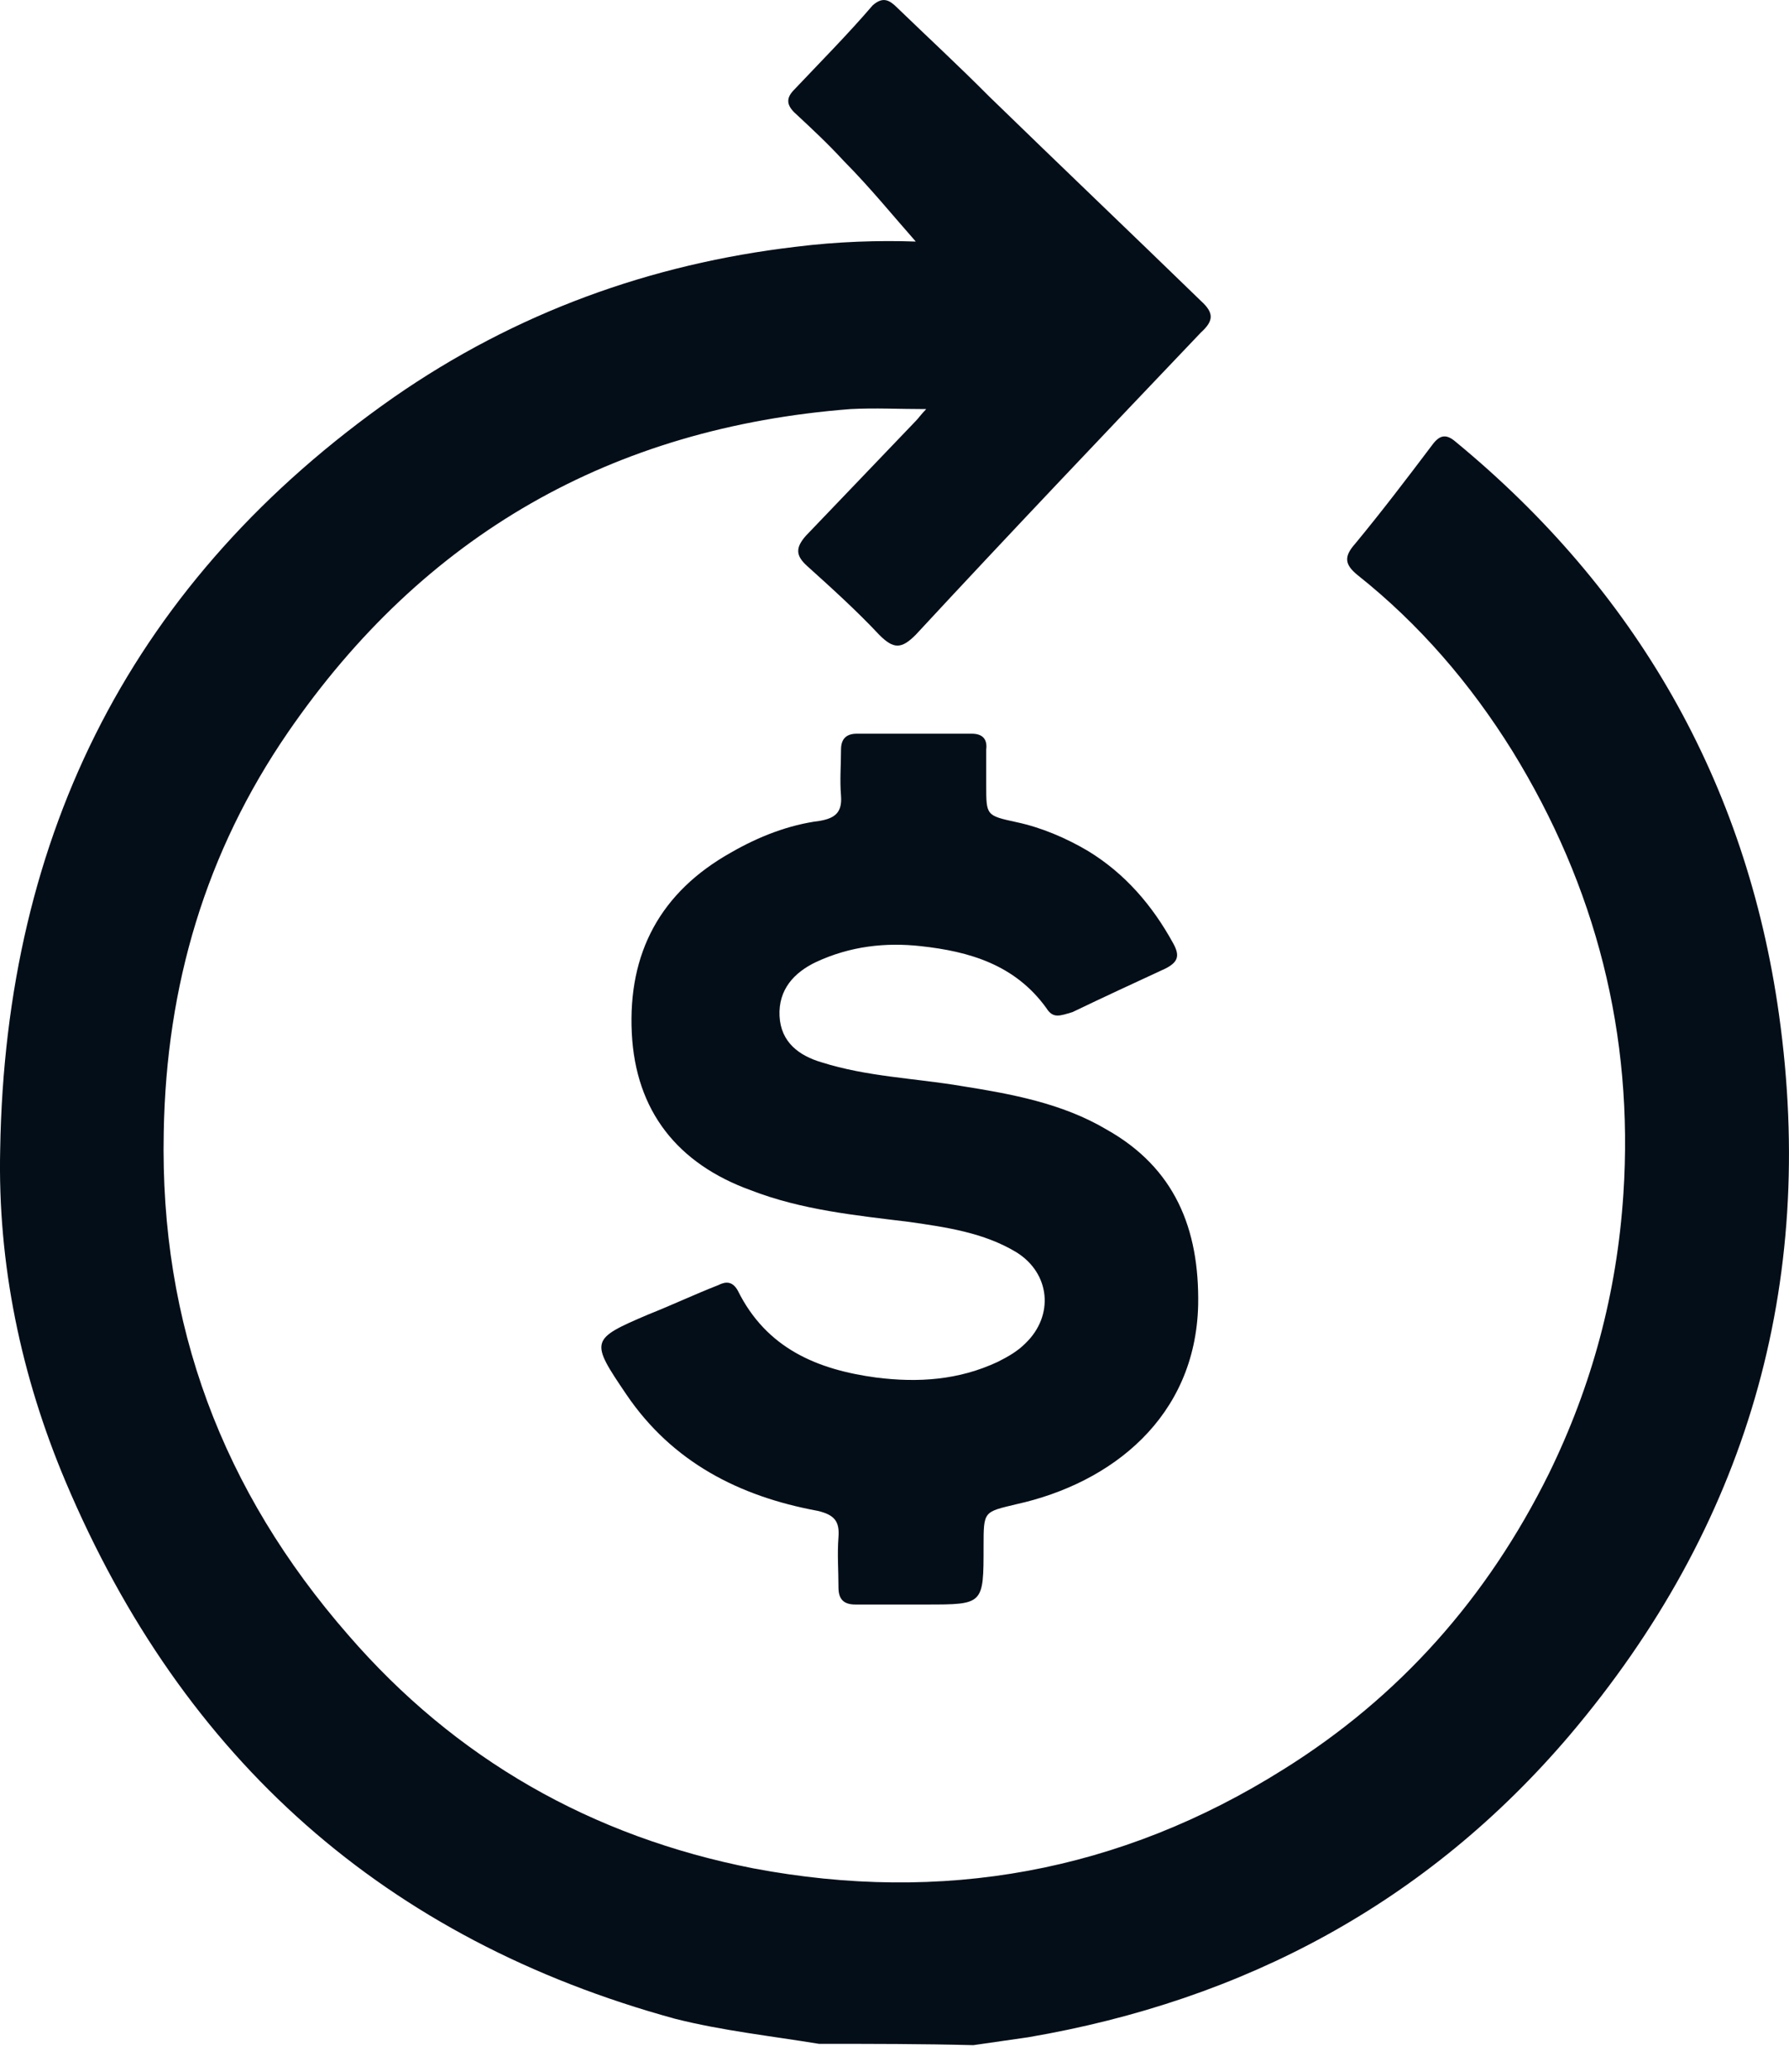
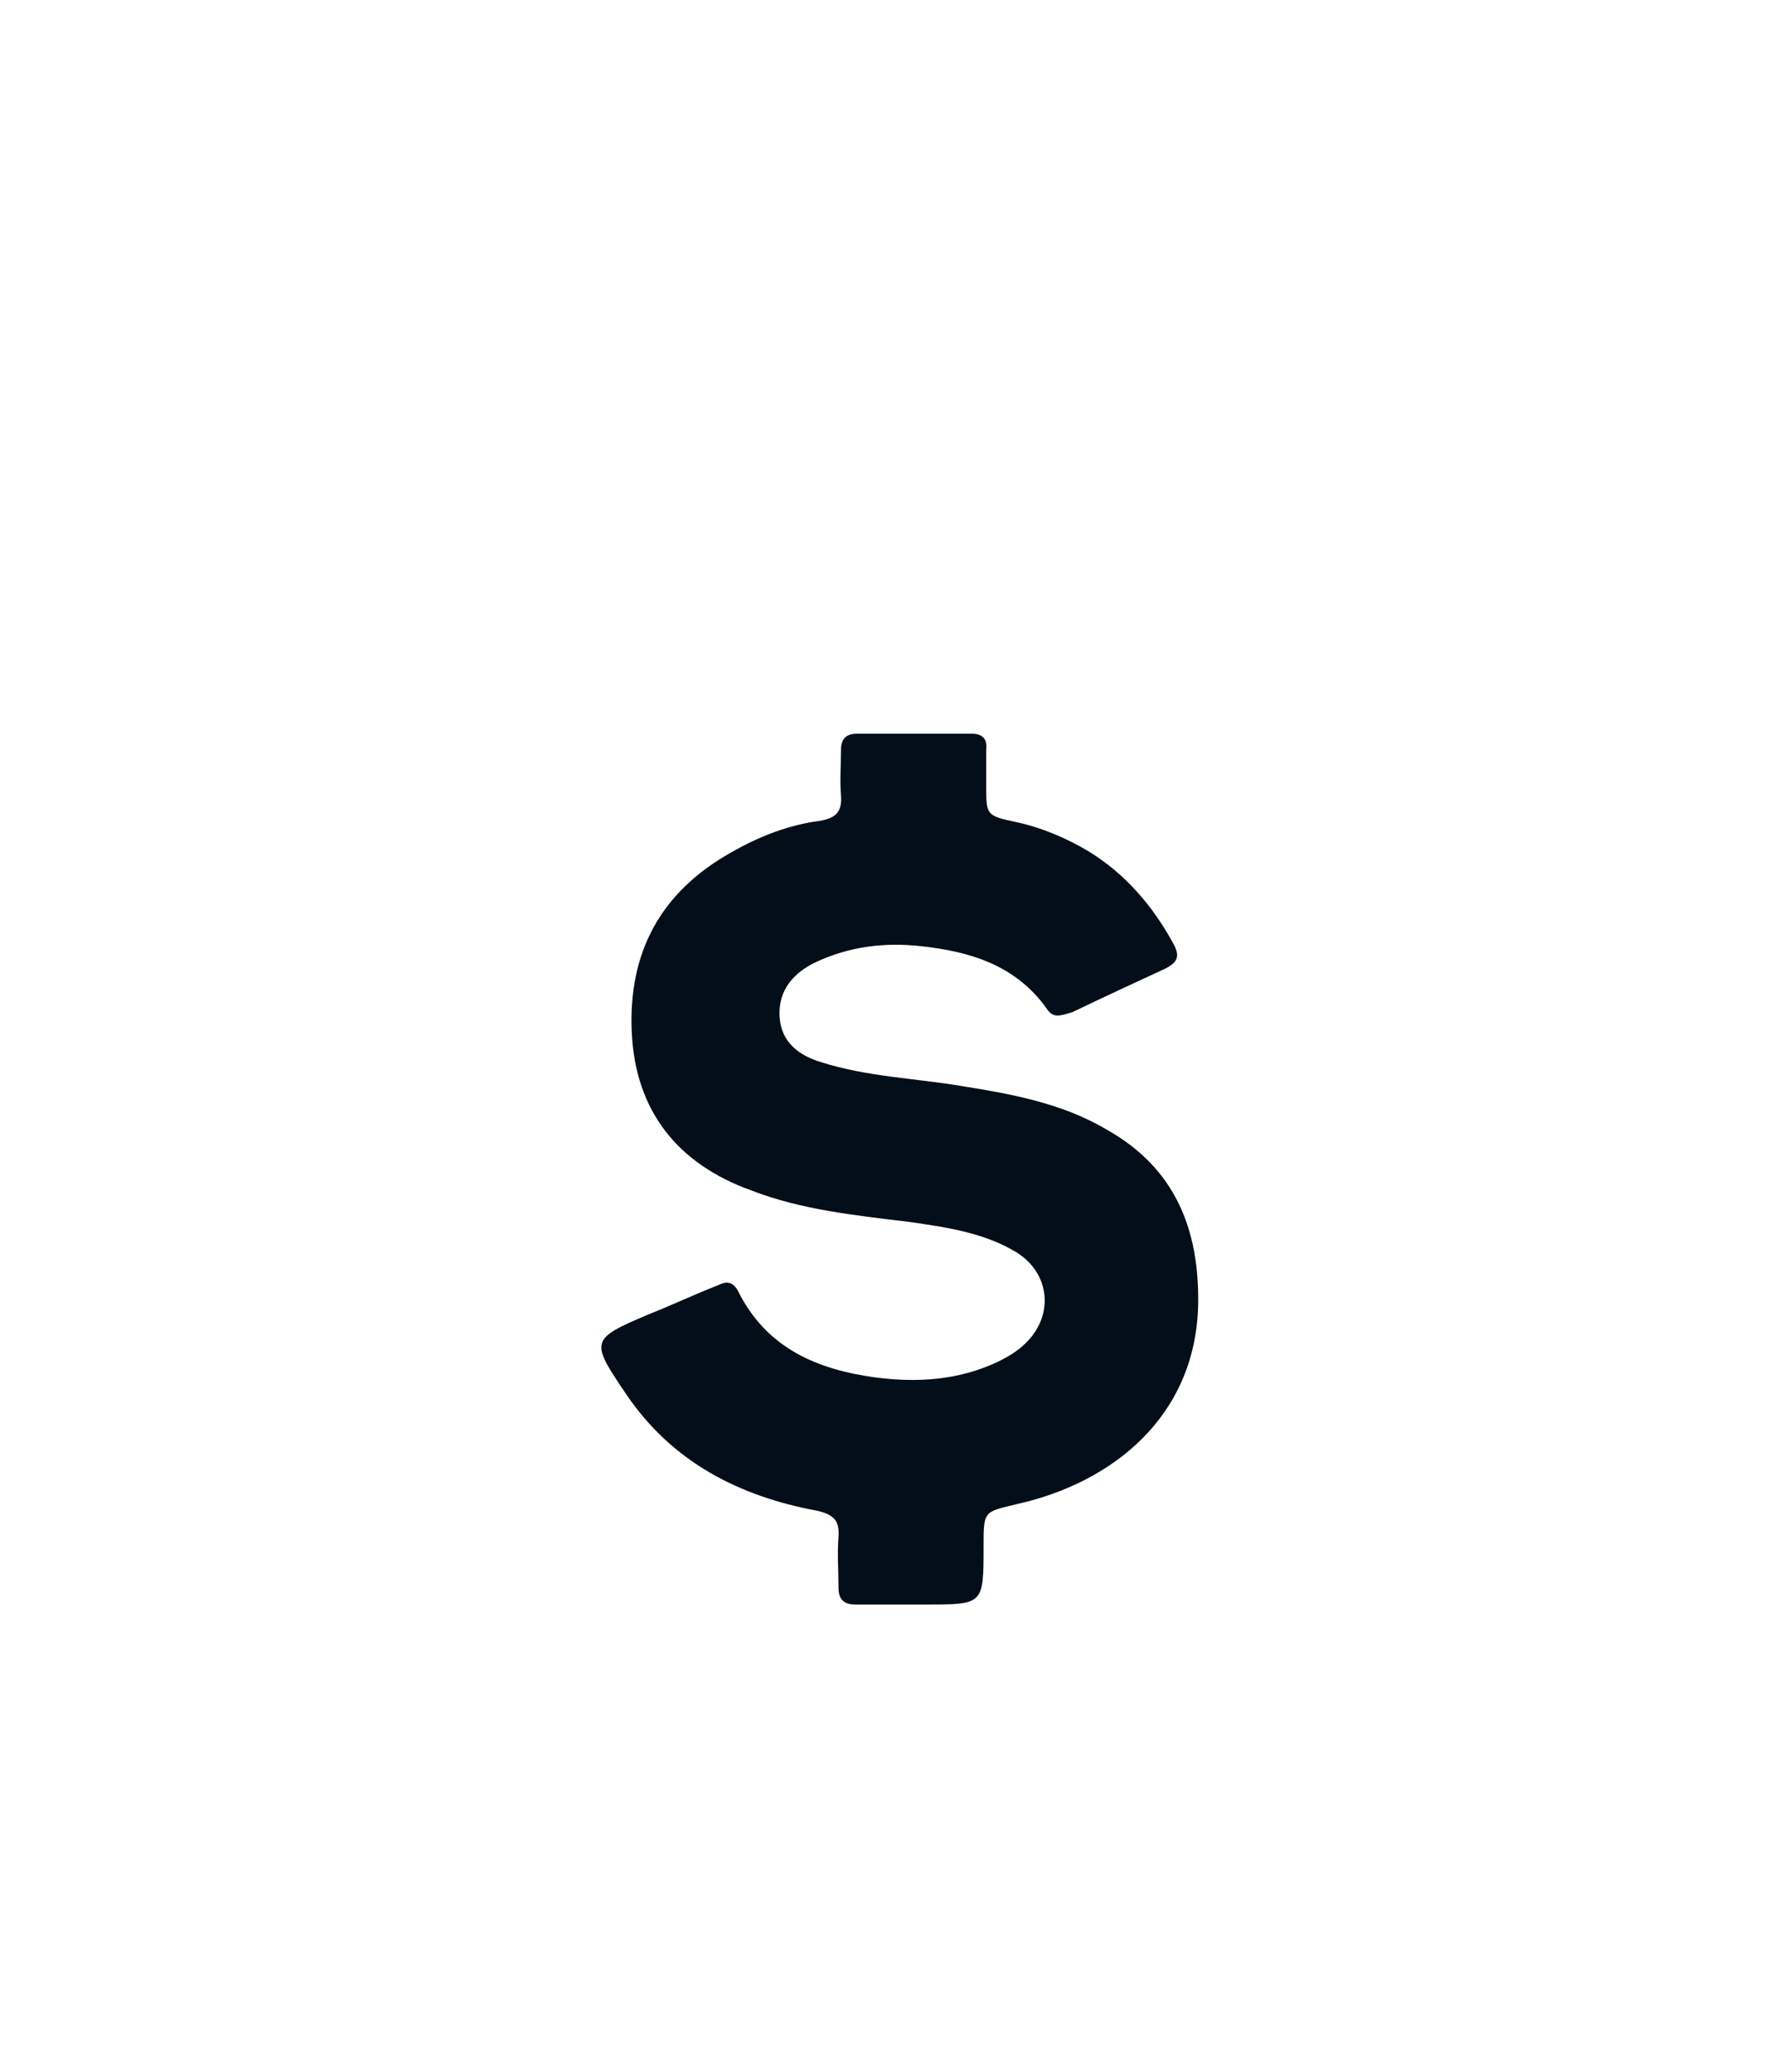
<svg xmlns="http://www.w3.org/2000/svg" width="19" height="22" viewBox="0 0 19 22" fill="none">
-   <path d="M8.698 21.703C8.184 21.619 7.67 21.563 7.17 21.437C4.1 20.596 1.947 18.691 0.697 15.734C0.224 14.614 -0.026 13.423 0.002 12.204C0.058 8.841 1.419 6.151 4.183 4.218C5.475 3.321 6.906 2.803 8.448 2.621C8.893 2.565 9.337 2.551 9.726 2.565C9.49 2.298 9.24 1.99 8.962 1.71C8.795 1.528 8.615 1.36 8.434 1.192C8.351 1.108 8.351 1.037 8.434 0.953C8.712 0.659 9.004 0.365 9.268 0.057C9.379 -0.041 9.448 0.001 9.532 0.085C9.851 0.393 10.184 0.701 10.504 1.023C11.254 1.752 12.004 2.467 12.754 3.195C12.893 3.321 12.893 3.405 12.754 3.531C11.74 4.596 10.726 5.661 9.726 6.74C9.573 6.894 9.49 6.894 9.337 6.74C9.101 6.488 8.837 6.249 8.573 6.011C8.448 5.899 8.448 5.815 8.559 5.689C8.948 5.283 9.337 4.876 9.726 4.47C9.754 4.442 9.782 4.4 9.837 4.344C9.545 4.344 9.295 4.33 9.031 4.344C6.503 4.54 4.503 5.675 3.058 7.777C2.183 9.051 1.766 10.466 1.739 12.022C1.697 14.067 2.364 15.832 3.697 17.36C4.836 18.677 6.281 19.503 8.003 19.84C10.004 20.218 11.893 19.881 13.63 18.789C14.866 18.018 15.796 16.967 16.449 15.65C16.908 14.712 17.172 13.731 17.241 12.68C17.352 10.985 16.95 9.416 16.061 7.973C15.616 7.258 15.074 6.628 14.421 6.109C14.282 5.997 14.268 5.913 14.393 5.773C14.671 5.437 14.949 5.072 15.213 4.722C15.296 4.61 15.366 4.61 15.463 4.694C17.366 6.263 18.547 8.295 18.894 10.775C19.297 13.647 18.547 16.211 16.672 18.424C15.158 20.204 13.213 21.241 10.921 21.633C10.726 21.661 10.532 21.689 10.337 21.717C9.795 21.703 9.254 21.703 8.698 21.703Z" fill="#040E18" />
  <path d="M9.669 17.038C9.474 17.038 9.28 17.038 9.085 17.038C8.96 17.038 8.905 16.982 8.905 16.856C8.905 16.674 8.891 16.506 8.905 16.323C8.918 16.155 8.863 16.085 8.682 16.043C7.849 15.889 7.14 15.525 6.654 14.81C6.265 14.236 6.265 14.222 6.89 13.956C7.14 13.857 7.376 13.745 7.627 13.647C7.71 13.605 7.779 13.605 7.835 13.703C8.14 14.32 8.682 14.544 9.307 14.628C9.752 14.684 10.182 14.656 10.599 14.46C10.71 14.404 10.808 14.348 10.891 14.264C11.197 13.97 11.155 13.521 10.794 13.297C10.446 13.087 10.044 13.031 9.655 12.975C9.085 12.905 8.516 12.849 7.974 12.639C7.196 12.358 6.751 11.798 6.71 10.971C6.668 10.117 7.015 9.472 7.765 9.052C8.057 8.884 8.377 8.758 8.71 8.716C8.863 8.688 8.946 8.632 8.932 8.45C8.918 8.281 8.932 8.127 8.932 7.959C8.932 7.847 8.988 7.791 9.099 7.791C9.502 7.791 9.905 7.791 10.321 7.791C10.433 7.791 10.488 7.847 10.474 7.959C10.474 8.085 10.474 8.211 10.474 8.337C10.474 8.66 10.474 8.66 10.794 8.73C11.058 8.786 11.322 8.898 11.558 9.038C11.947 9.276 12.238 9.612 12.461 10.019C12.53 10.145 12.516 10.215 12.377 10.285C12.044 10.439 11.711 10.593 11.391 10.747C11.252 10.789 11.183 10.817 11.113 10.705C10.78 10.243 10.294 10.103 9.78 10.047C9.405 10.005 9.03 10.047 8.668 10.215C8.432 10.327 8.266 10.509 8.279 10.789C8.293 11.069 8.488 11.21 8.724 11.28C9.21 11.434 9.71 11.448 10.21 11.532C10.738 11.616 11.28 11.714 11.752 11.994C12.475 12.4 12.739 13.045 12.725 13.857C12.697 15.048 11.808 15.749 10.794 15.973C10.446 16.057 10.446 16.043 10.446 16.422C10.446 17.038 10.446 17.038 9.835 17.038C9.78 17.038 9.724 17.038 9.669 17.038Z" fill="#040E18" />
</svg>